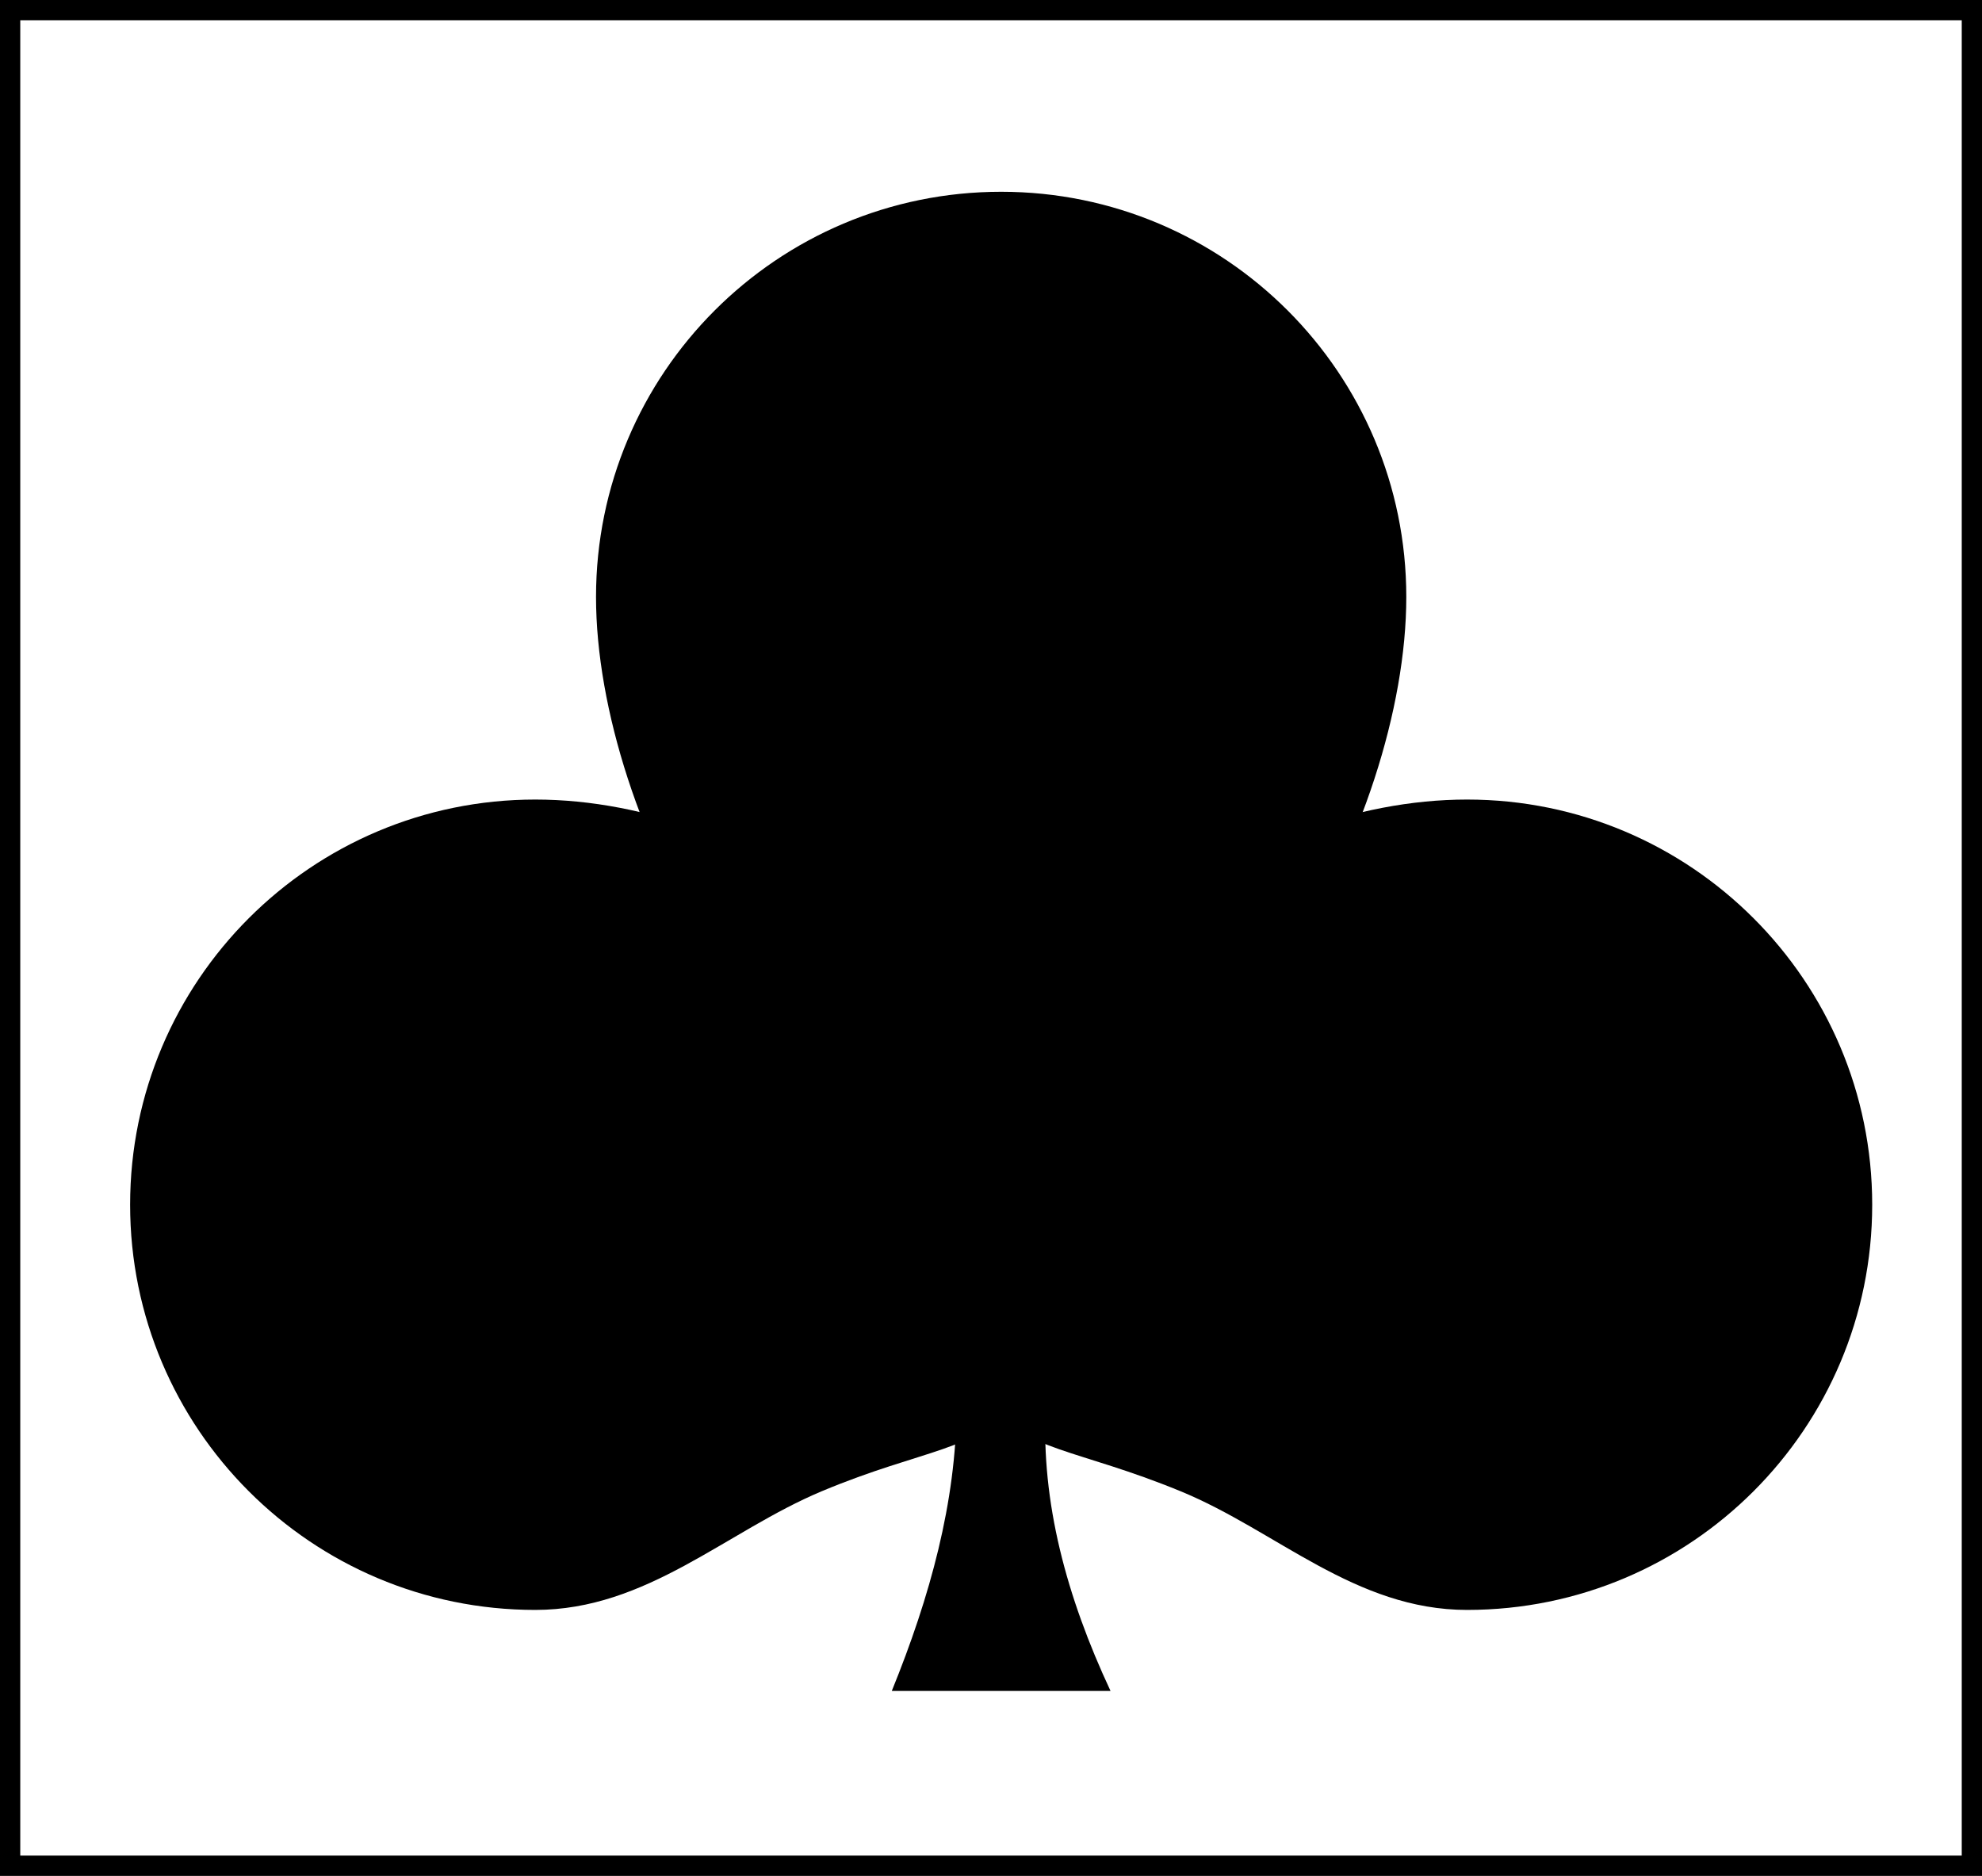
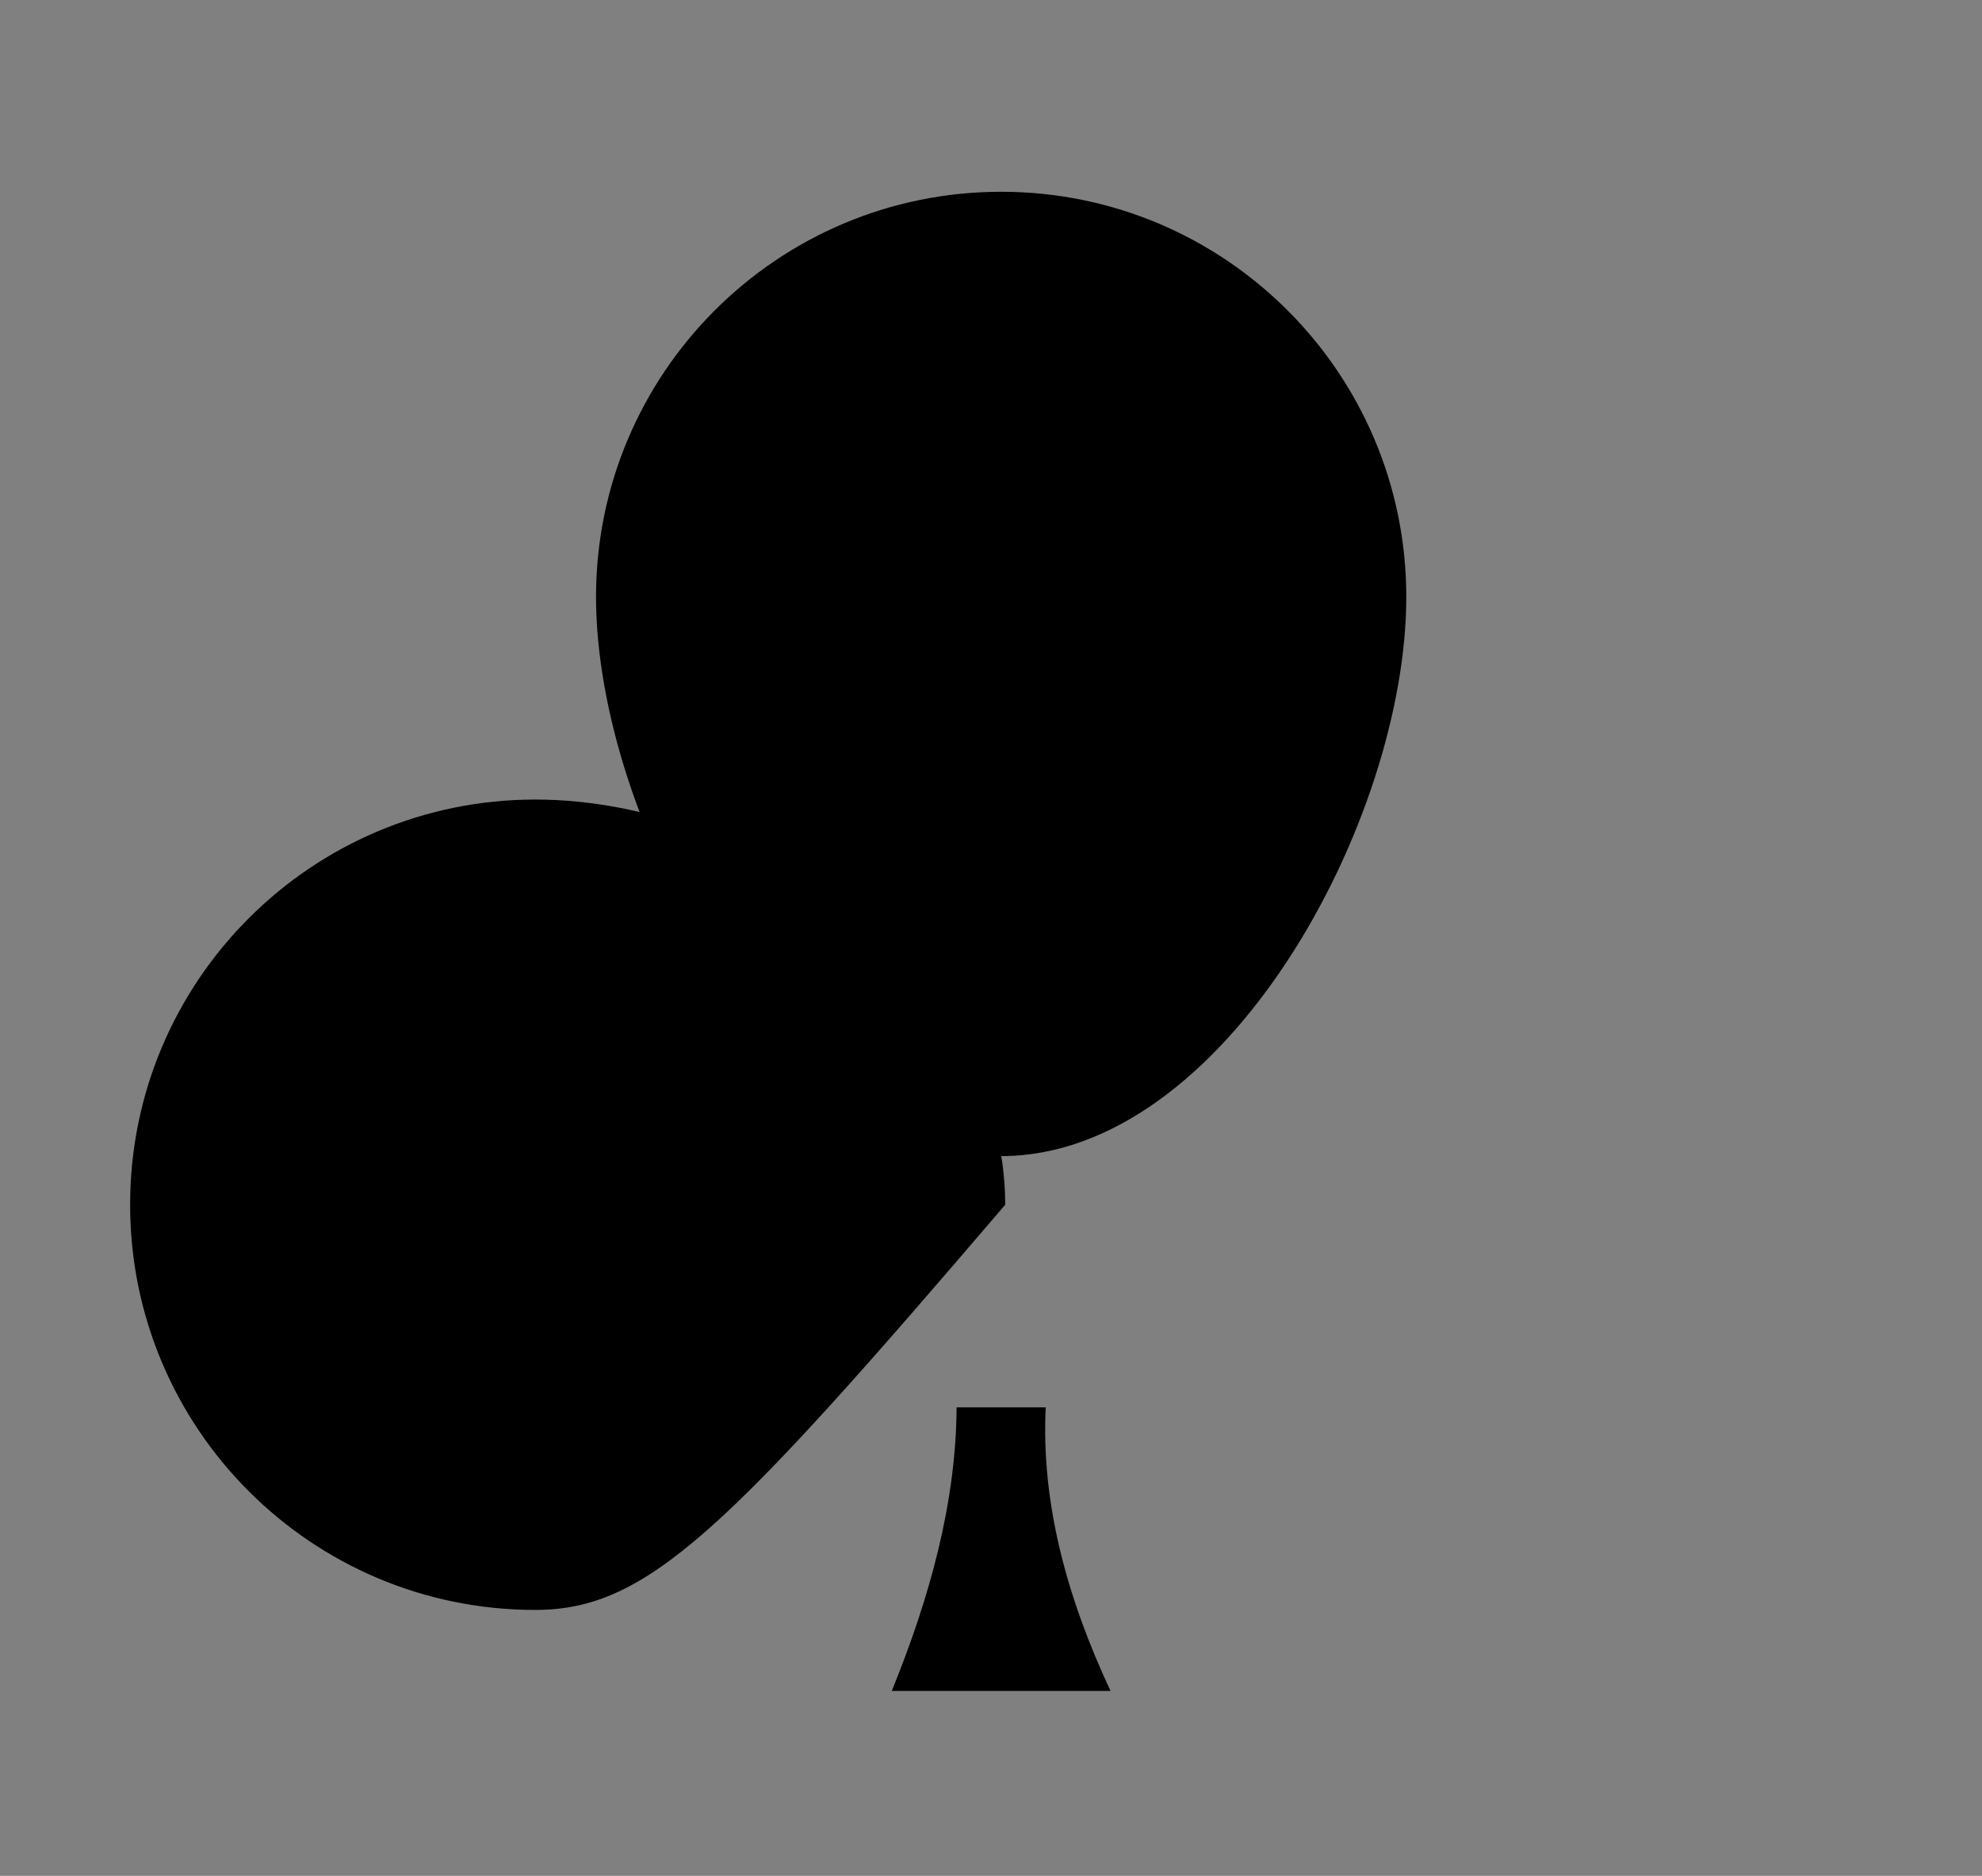
<svg xmlns="http://www.w3.org/2000/svg" xmlns:ns1="http://www.inkscape.org/namespaces/inkscape" xmlns:ns2="http://sodipodi.sourceforge.net/DTD/sodipodi-0.dtd" width="138.068mm" height="130.656mm" viewBox="0 0 489.218 462.954" id="svg2" version="1.1" ns1:version="0.91 r13725" ns2:docname="11th (Africa) division.svg">
  <rect x="0" y="0" width="489.218" height="462.954" fill="#808080" stroke="none" />
  <defs id="defs4" />
  <ns2:namedview id="base" pagecolor="#ffffff" bordercolor="#666666" borderopacity="1.0" ns1:pageopacity="0.0" ns1:pageshadow="2" ns1:zoom="0.98994949" ns1:cx="53.866337" ns1:cy="269.80836" ns1:document-units="px" ns1:current-layer="layer1" showgrid="false" showguides="false" ns1:window-width="1600" ns1:window-height="837" ns1:window-x="-8" ns1:window-y="-8" ns1:window-maximized="1" fit-margin-top="0" fit-margin-left="0" fit-margin-right="0" fit-margin-bottom="0" />
  <g ns1:label="Layer 1" ns1:groupmode="layer" id="layer1" transform="translate(-102.883,-202.672)">
    <g id="g4221">
-       <rect y="205.172" x="105.383" height="457.954" width="484.218" id="rect4219" style="opacity:1;fill:#ffffff;fill-opacity:1;stroke:#000000;stroke-width:5;stroke-linecap:butt;stroke-miterlimit:4;stroke-dasharray:none;stroke-dashoffset:0;stroke-opacity:1" />
      <g id="g4213">
        <path style="opacity:1;fill:#000000;fill-opacity:1;stroke:none;stroke-width:2;stroke-linecap:butt;stroke-miterlimit:4;stroke-dasharray:none;stroke-dashoffset:0;stroke-opacity:1" d="m 450,350 c 0,55.228 -44.772,138 -100,138 -55.228,0 -100,-82.772 -100,-138 0,-55.228 44.772,-100 100,-100 55.228,0 100,44.772 100,100 z" id="path4136" ns1:connector-curvature="0" ns2:nodetypes="sssss" />
-         <path style="opacity:1;fill:#000000;fill-opacity:1;stroke:none;stroke-width:2;stroke-linecap:butt;stroke-miterlimit:4;stroke-dasharray:none;stroke-dashoffset:0;stroke-opacity:1" d="m 351,500 c 0,13.807 11.202,36.961 2.142,48.925 -9.06,11.964 -22.22,11.223 -47.431,21.786 C 282.107,580.601 262.614,600 235,600 179.772,600 135,555.228 135,500 c 0,-55.228 44.772,-100 100,-100 55.228,0 116,44.772 116,100 z" id="path4136-6" ns1:connector-curvature="0" ns2:nodetypes="sssssss" />
-         <path style="opacity:1;fill:#000000;fill-opacity:1;stroke:none;stroke-width:2;stroke-linecap:butt;stroke-miterlimit:4;stroke-dasharray:none;stroke-dashoffset:0;stroke-opacity:1" d="m 565,500 c 0,55.228 -44.772,100 -100,100 -27.614,0 -47.038,-19.565 -70.711,-29.289 -25.716,-10.563 -38.371,-9.822 -47.431,-21.786 C 337.798,536.961 349,513.807 349,500 c 0,-55.228 60.772,-100 116,-100 55.228,0 100,44.772 100,100 z" id="path4136-7" ns1:connector-curvature="0" ns2:nodetypes="sssssss" />
+         <path style="opacity:1;fill:#000000;fill-opacity:1;stroke:none;stroke-width:2;stroke-linecap:butt;stroke-miterlimit:4;stroke-dasharray:none;stroke-dashoffset:0;stroke-opacity:1" d="m 351,500 C 282.107,580.601 262.614,600 235,600 179.772,600 135,555.228 135,500 c 0,-55.228 44.772,-100 100,-100 55.228,0 116,44.772 116,100 z" id="path4136-6" ns1:connector-curvature="0" ns2:nodetypes="sssssss" />
        <path style="opacity:1;fill:#000000;fill-opacity:1;stroke:none;stroke-width:2;stroke-linecap:butt;stroke-miterlimit:4;stroke-dasharray:none;stroke-dashoffset:0;stroke-opacity:1" d="m 339,550 22,0 c -1.149,23.333 5.083,46.667 16,70 l -54,0 c 9.495,-23.333 15.873,-46.667 16,-70 z" id="rect4210" ns1:connector-curvature="0" ns2:nodetypes="ccccc" />
      </g>
    </g>
  </g>
</svg>